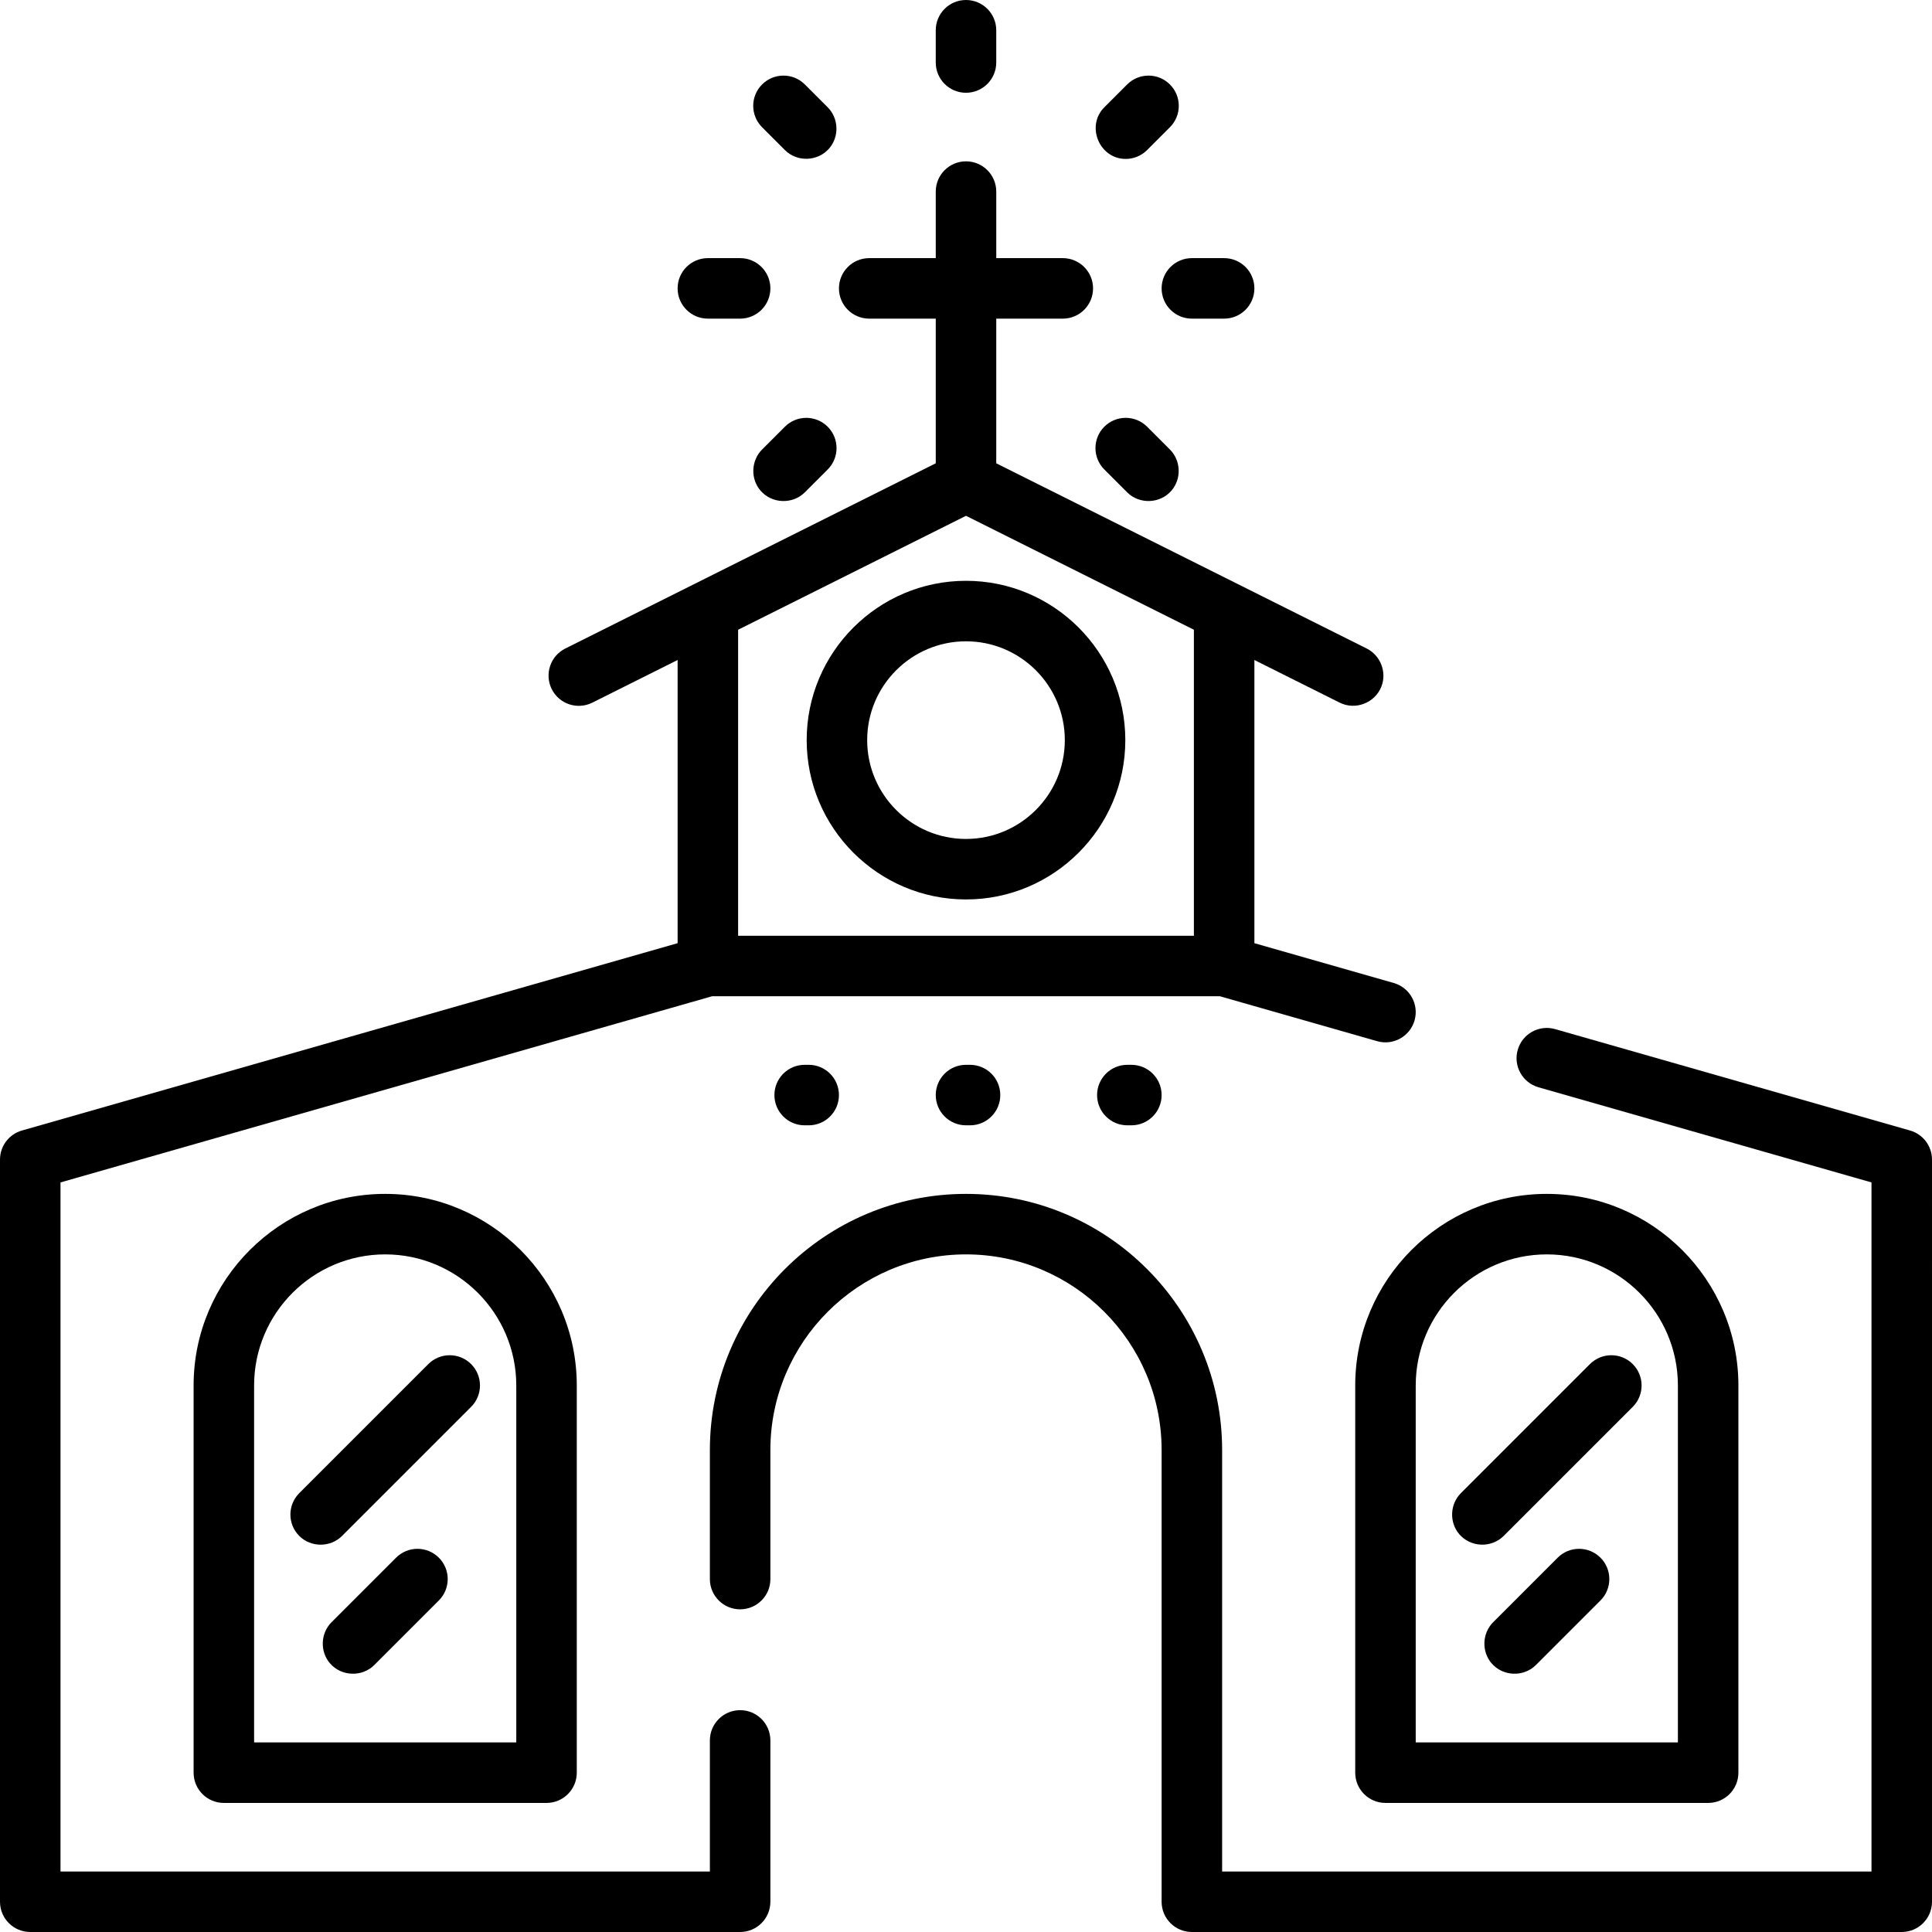
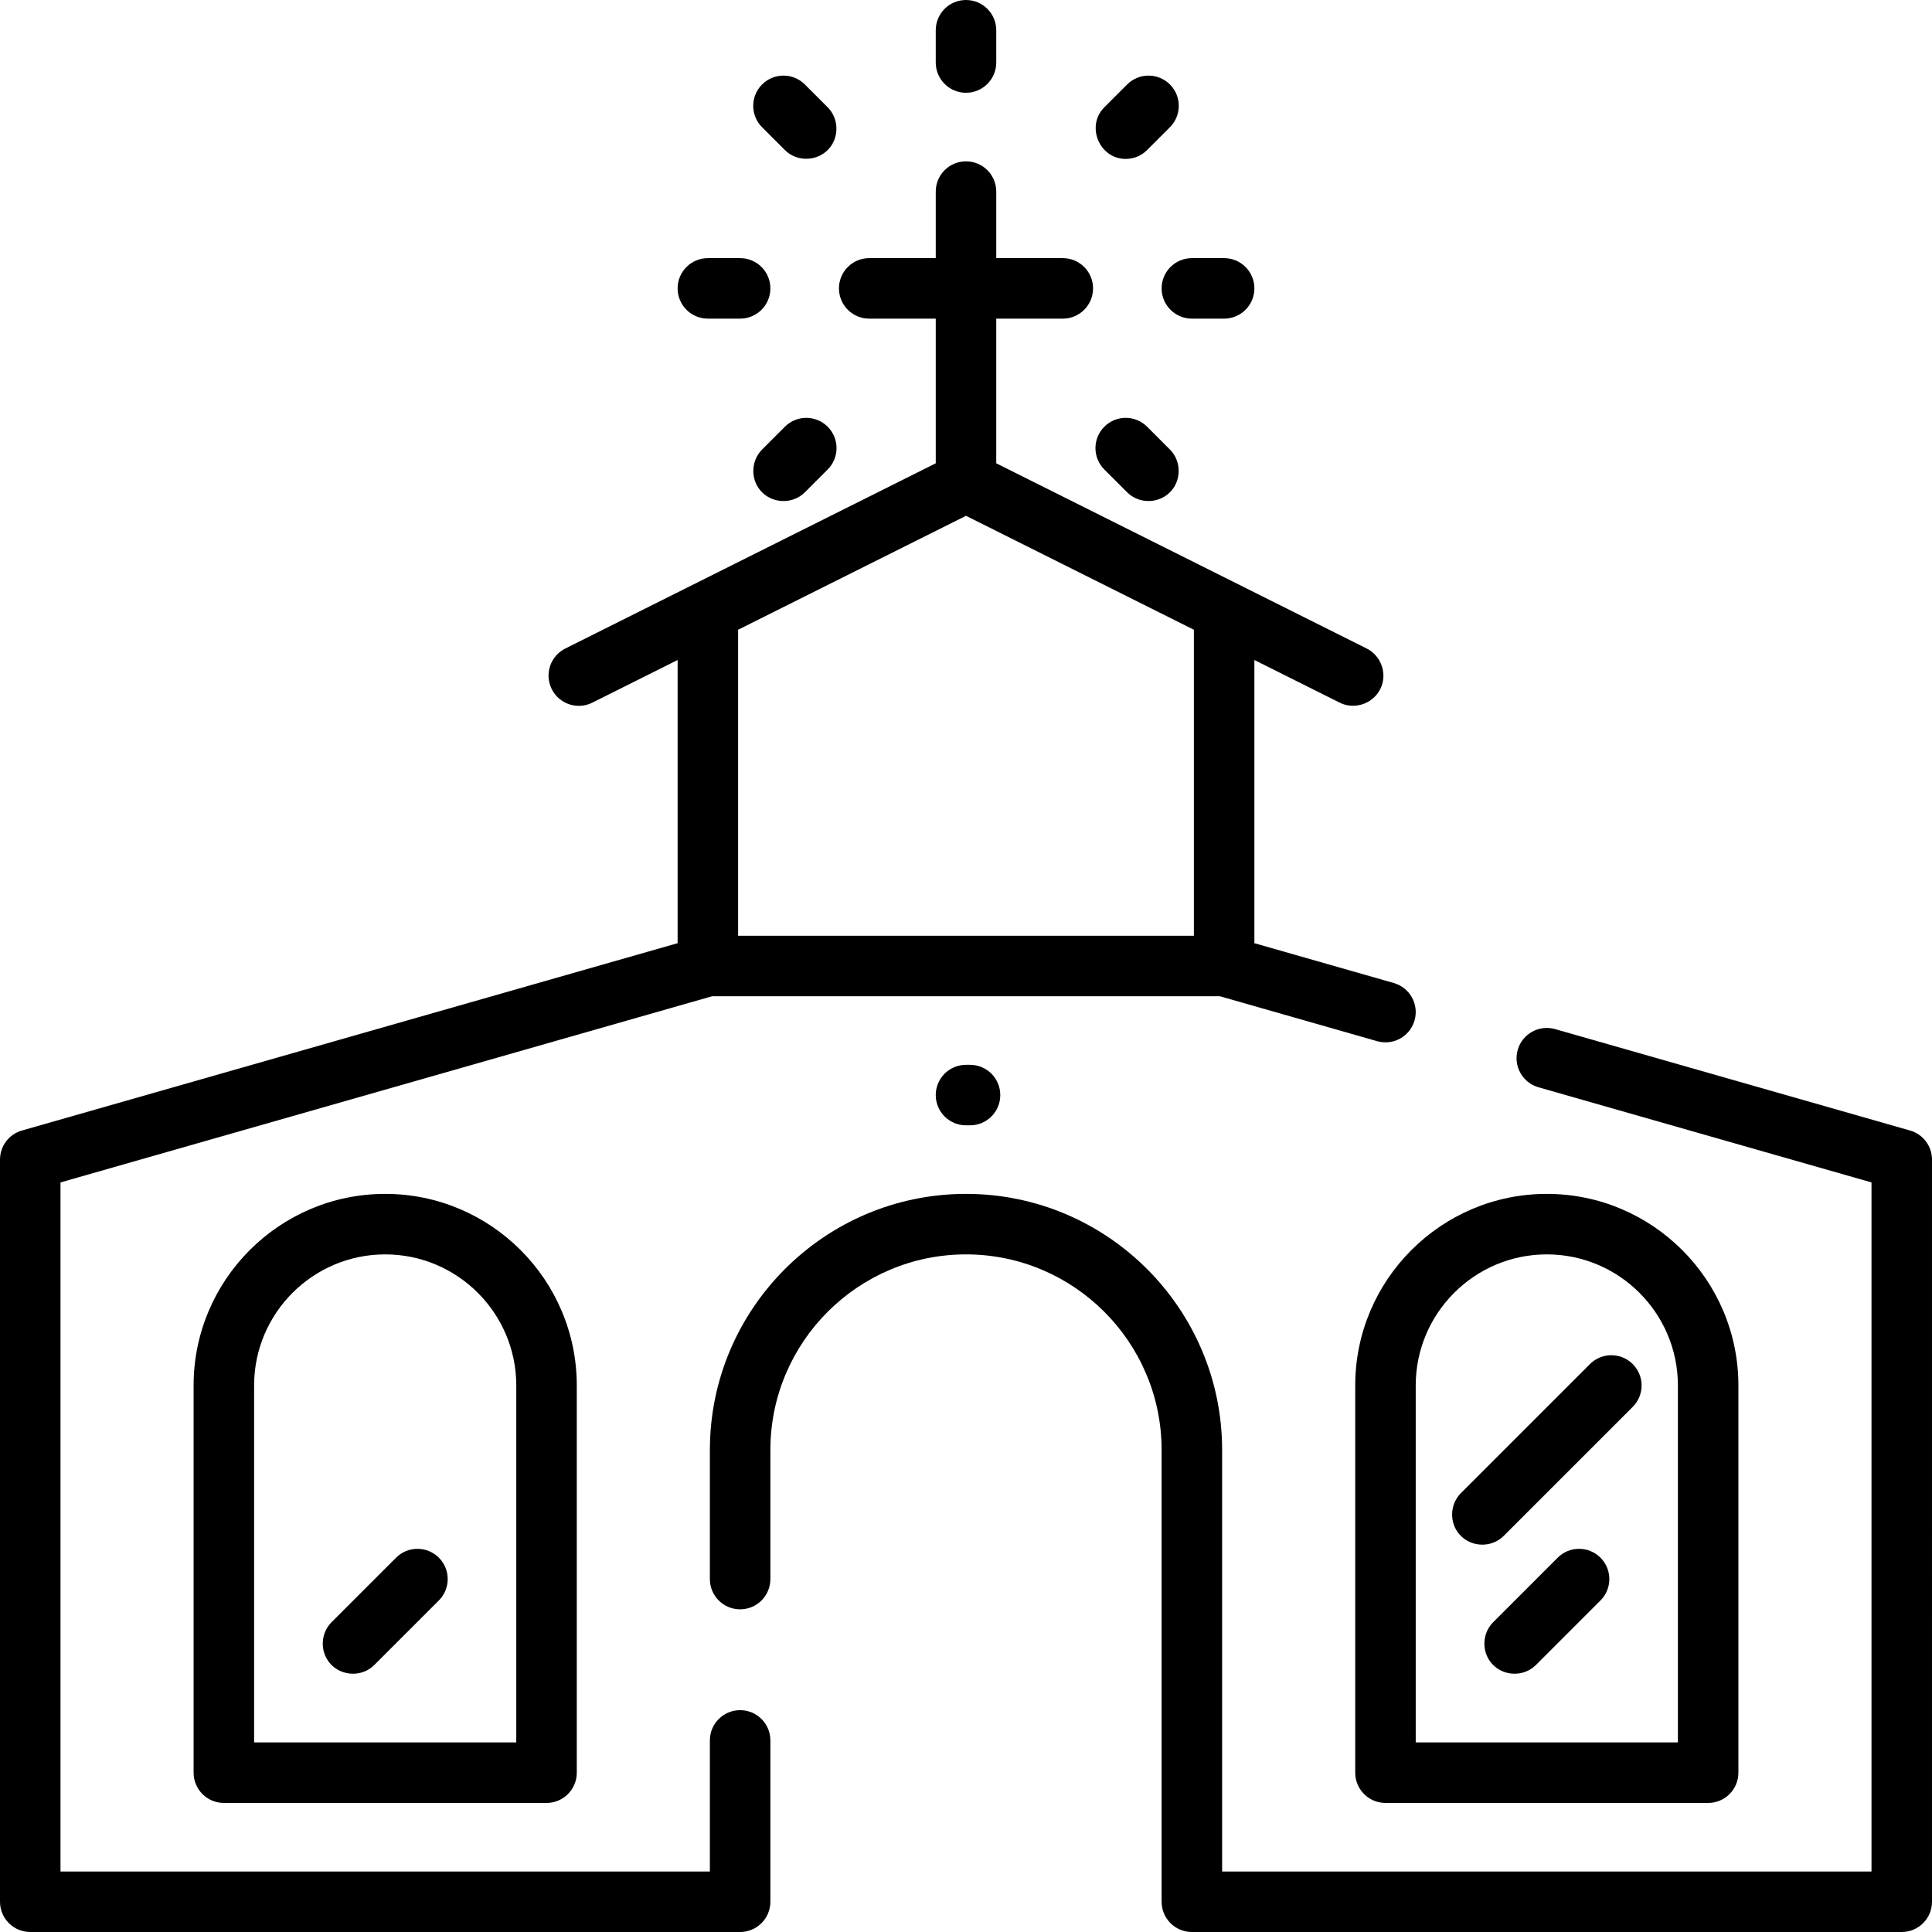
<svg xmlns="http://www.w3.org/2000/svg" fill="#000000" height="800px" width="800px" version="1.1" id="Layer_1" viewBox="0 0 512 512" xml:space="preserve">
  <g>
    <g>
      <path d="M369.367,260.508l-36.941-10.554v-75.045l22.603,11.301c4.176,2.088,9.364,0.066,11.058-4.268    c1.487-3.804-0.236-8.248-3.886-10.072l-98.183-49.091V84.443h17.637c4.428,0,8.017-3.589,8.017-8.017s-3.588-8.017-8.017-8.017    h-17.637V50.772c0-4.427-3.588-8.017-8.017-8.017c-4.428,0-8.017,3.589-8.017,8.017v17.637h-17.637    c-4.428,0-8.017,3.589-8.017,8.017s3.588,8.017,8.017,8.017h17.637v38.336l-98.182,49.091c-3.959,1.98-5.565,6.795-3.585,10.755    c1.98,3.961,6.794,5.566,10.756,3.585l22.602-11.301v75.045L5.814,299.599C2.373,300.581,0,303.727,0,307.307v196.676    C0,508.411,3.588,512,8.017,512h188.125c4.428,0,8.017-3.589,8.017-8.017v-42.756c0-4.427-3.588-8.017-8.017-8.017    s-8.017,3.589-8.017,8.017v34.739H16.033V313.354l172.681-49.337h134.572l41.676,11.907c4.253,1.216,8.694-1.248,9.91-5.506    C376.089,266.161,373.623,261.724,369.367,260.508z M316.393,247.983H195.608v-81.092L256,136.695l60.393,30.196V247.983z" />
    </g>
  </g>
  <g>
    <g>
      <path d="M506.186,299.599l-94.063-26.875c-4.256-1.216-8.695,1.247-9.911,5.506c-1.216,4.257,1.25,8.694,5.506,9.911    l88.248,25.213v182.613H323.875V384.267c0-37.426-30.448-67.875-67.875-67.875s-67.875,30.448-67.875,67.875v34.205    c0,4.427,3.588,8.017,8.017,8.017s8.017-3.589,8.017-8.017v-34.205c0-28.585,23.256-51.841,51.841-51.841    s51.841,23.256,51.841,51.841v119.716c0,4.427,3.588,8.017,8.017,8.017h188.125c4.428,0,8.017-3.589,8.017-8.017V307.307    C512,303.727,509.627,300.581,506.186,299.599z" />
    </g>
  </g>
  <g>
    <g>
-       <path d="M256,153.921c-23.281,0-42.221,18.941-42.221,42.221s18.941,42.221,42.221,42.221s42.221-18.941,42.221-42.221    S279.281,153.921,256,153.921z M256,222.33c-14.441,0-26.188-11.748-26.188-26.188s11.747-26.188,26.188-26.188    s26.188,11.748,26.188,26.188S270.441,222.33,256,222.33z" />
-     </g>
+       </g>
  </g>
  <g>
    <g>
      <path d="M409.921,316.393c-27.995,0-50.772,22.777-50.772,50.772v102.614c0,4.427,3.588,8.017,8.017,8.017h85.511    c4.428,0,8.017-3.589,8.017-8.017V367.165C460.693,339.17,437.916,316.393,409.921,316.393z M444.66,461.762h-69.478v-94.597    c0-19.155,15.583-34.739,34.739-34.739c19.156,0,34.739,15.584,34.739,34.739V461.762z" />
    </g>
  </g>
  <g>
    <g>
      <path d="M102.079,316.393c-27.995,0-50.772,22.777-50.772,50.772v102.614c0,4.427,3.588,8.017,8.017,8.017h85.511    c4.428,0,8.017-3.589,8.017-8.017V367.165C152.852,339.17,130.075,316.393,102.079,316.393z M136.818,461.762H67.34v-94.597    c0-19.155,15.583-34.739,34.739-34.739s34.739,15.584,34.739,34.739V461.762z" />
    </g>
  </g>
  <g>
    <g>
      <path d="M324.409,68.409h-8.551c-4.428,0-8.017,3.589-8.017,8.017s3.588,8.017,8.017,8.017h8.551c4.428,0,8.017-3.589,8.017-8.017    S328.838,68.409,324.409,68.409z" />
    </g>
  </g>
  <g>
    <g>
      <path d="M310.042,22.385c-3.131-3.13-8.207-3.131-11.337,0l-6.047,6.047c-4.94,4.937-1.345,13.685,5.667,13.685    c2.051,0,4.103-0.782,5.668-2.347l6.047-6.047C313.173,30.592,313.173,25.516,310.042,22.385z" />
    </g>
  </g>
  <g>
    <g>
      <path d="M256,0c-4.428,0-8.017,3.589-8.017,8.017v8.551c0,4.427,3.588,8.017,8.017,8.017c4.428,0,8.017-3.589,8.017-8.017V8.017    C264.017,3.589,260.428,0,256,0z" />
    </g>
  </g>
  <g>
    <g>
      <path d="M219.343,28.43l-6.047-6.047c-3.13-3.131-8.206-3.13-11.337,0c-3.131,3.131-3.131,8.207,0.001,11.338l6.046,6.048    c3.26,3.261,8.766,3.04,11.763-0.461C222.456,36.17,222.263,31.35,219.343,28.43z" />
    </g>
  </g>
  <g>
    <g>
      <path d="M196.142,68.409h-8.551c-4.428,0-8.017,3.589-8.017,8.017s3.588,8.017,8.017,8.017h8.551c4.428,0,8.017-3.589,8.017-8.017    S200.57,68.409,196.142,68.409z" />
    </g>
  </g>
  <g>
    <g>
      <path d="M219.344,113.084c-3.132-3.13-8.208-3.131-11.338-0.001l-6.047,6.047c-2.919,2.918-3.114,7.74-0.427,10.878    c2.997,3.501,8.503,3.721,11.763,0.461l6.047-6.047C222.475,121.291,222.475,116.214,219.344,113.084z" />
    </g>
  </g>
  <g>
    <g>
      <path d="M310.041,119.129l-6.047-6.047c-3.13-3.131-8.206-3.13-11.337,0c-3.131,3.131-3.131,8.207,0.001,11.338l6.046,6.048    c3.26,3.261,8.766,3.04,11.763-0.461C313.154,126.869,312.96,122.048,310.041,119.129z" />
    </g>
  </g>
  <g>
    <g>
      <path d="M257.069,282.188H256c-4.428,0-8.017,3.589-8.017,8.017s3.588,8.017,8.017,8.017h1.069c4.428,0,8.017-3.589,8.017-8.017    S261.497,282.188,257.069,282.188z" />
    </g>
  </g>
  <g>
    <g>
-       <path d="M299.825,282.188h-1.069c-4.428,0-8.017,3.589-8.017,8.017s3.588,8.017,8.017,8.017h1.069    c4.428,0,8.017-3.589,8.017-8.017S304.253,282.188,299.825,282.188z" />
-     </g>
+       </g>
  </g>
  <g>
    <g>
-       <path d="M214.313,282.188h-1.069c-4.428,0-8.017,3.589-8.017,8.017s3.588,8.017,8.017,8.017h1.069    c4.428,0,8.017-3.589,8.017-8.017S218.742,282.188,214.313,282.188z" />
-     </g>
+       </g>
  </g>
  <g>
    <g>
-       <path d="M124.85,361.497c-3.132-3.131-8.207-3.131-11.338,0l-34.205,34.205c-3.13,3.13-3.13,8.207,0,11.337    c3.089,3.088,8.249,3.088,11.338,0l34.205-34.205C127.981,369.703,127.981,364.626,124.85,361.497z" />
-     </g>
+       </g>
  </g>
  <g>
    <g>
      <path d="M116.3,412.803c-3.132-3.131-8.207-3.131-11.339,0l-17.102,17.102c-2.918,2.918-3.113,7.74-0.425,10.877    c2.998,3.502,8.503,3.72,11.764,0.46L116.3,424.14C119.431,421.009,119.431,415.933,116.3,412.803z" />
    </g>
  </g>
  <g>
    <g>
      <path d="M432.692,361.497c-3.132-3.131-8.207-3.131-11.339,0l-34.205,34.205c-2.918,2.918-3.113,7.74-0.425,10.877    c2.998,3.502,8.503,3.72,11.764,0.46l34.205-34.205C435.823,369.702,435.823,364.626,432.692,361.497z" />
    </g>
  </g>
  <g>
    <g>
      <path d="M424.141,412.803c-3.132-3.131-8.207-3.131-11.339,0L395.7,429.906c-2.918,2.918-3.113,7.74-0.425,10.877    c2.998,3.502,8.503,3.72,11.764,0.46l17.102-17.102C427.272,421.009,427.272,415.933,424.141,412.803z" />
    </g>
  </g>
</svg>